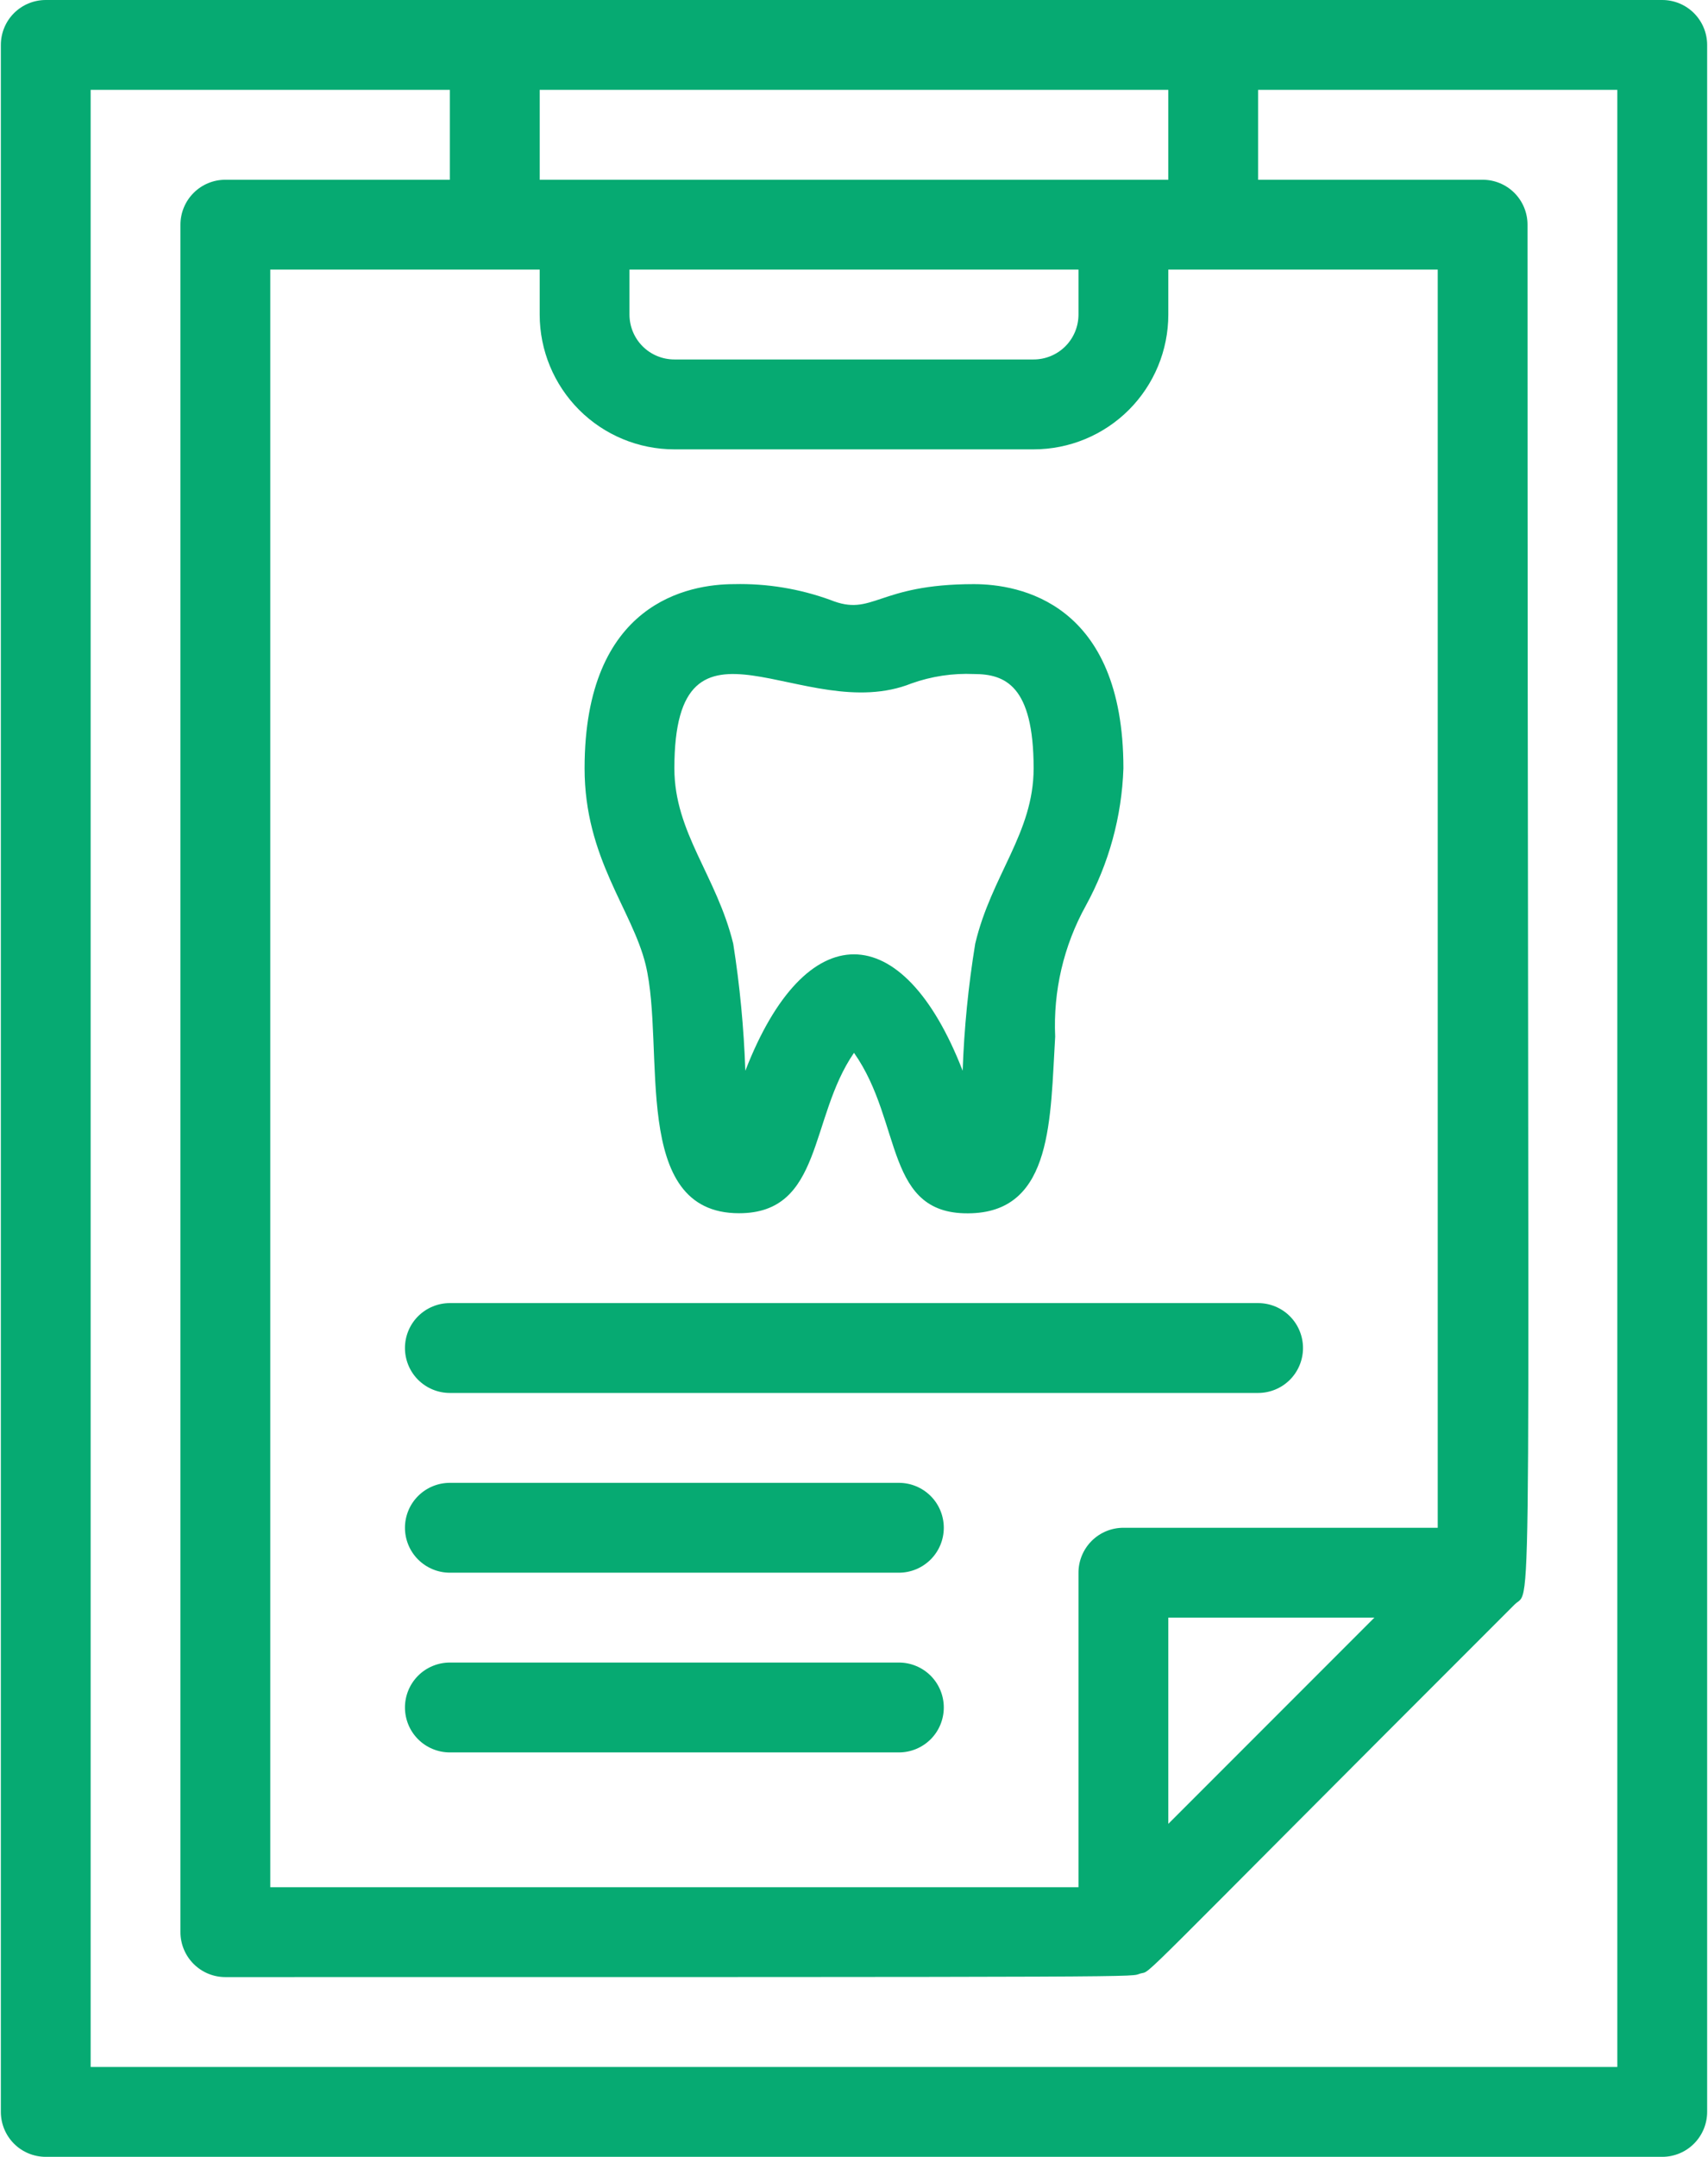
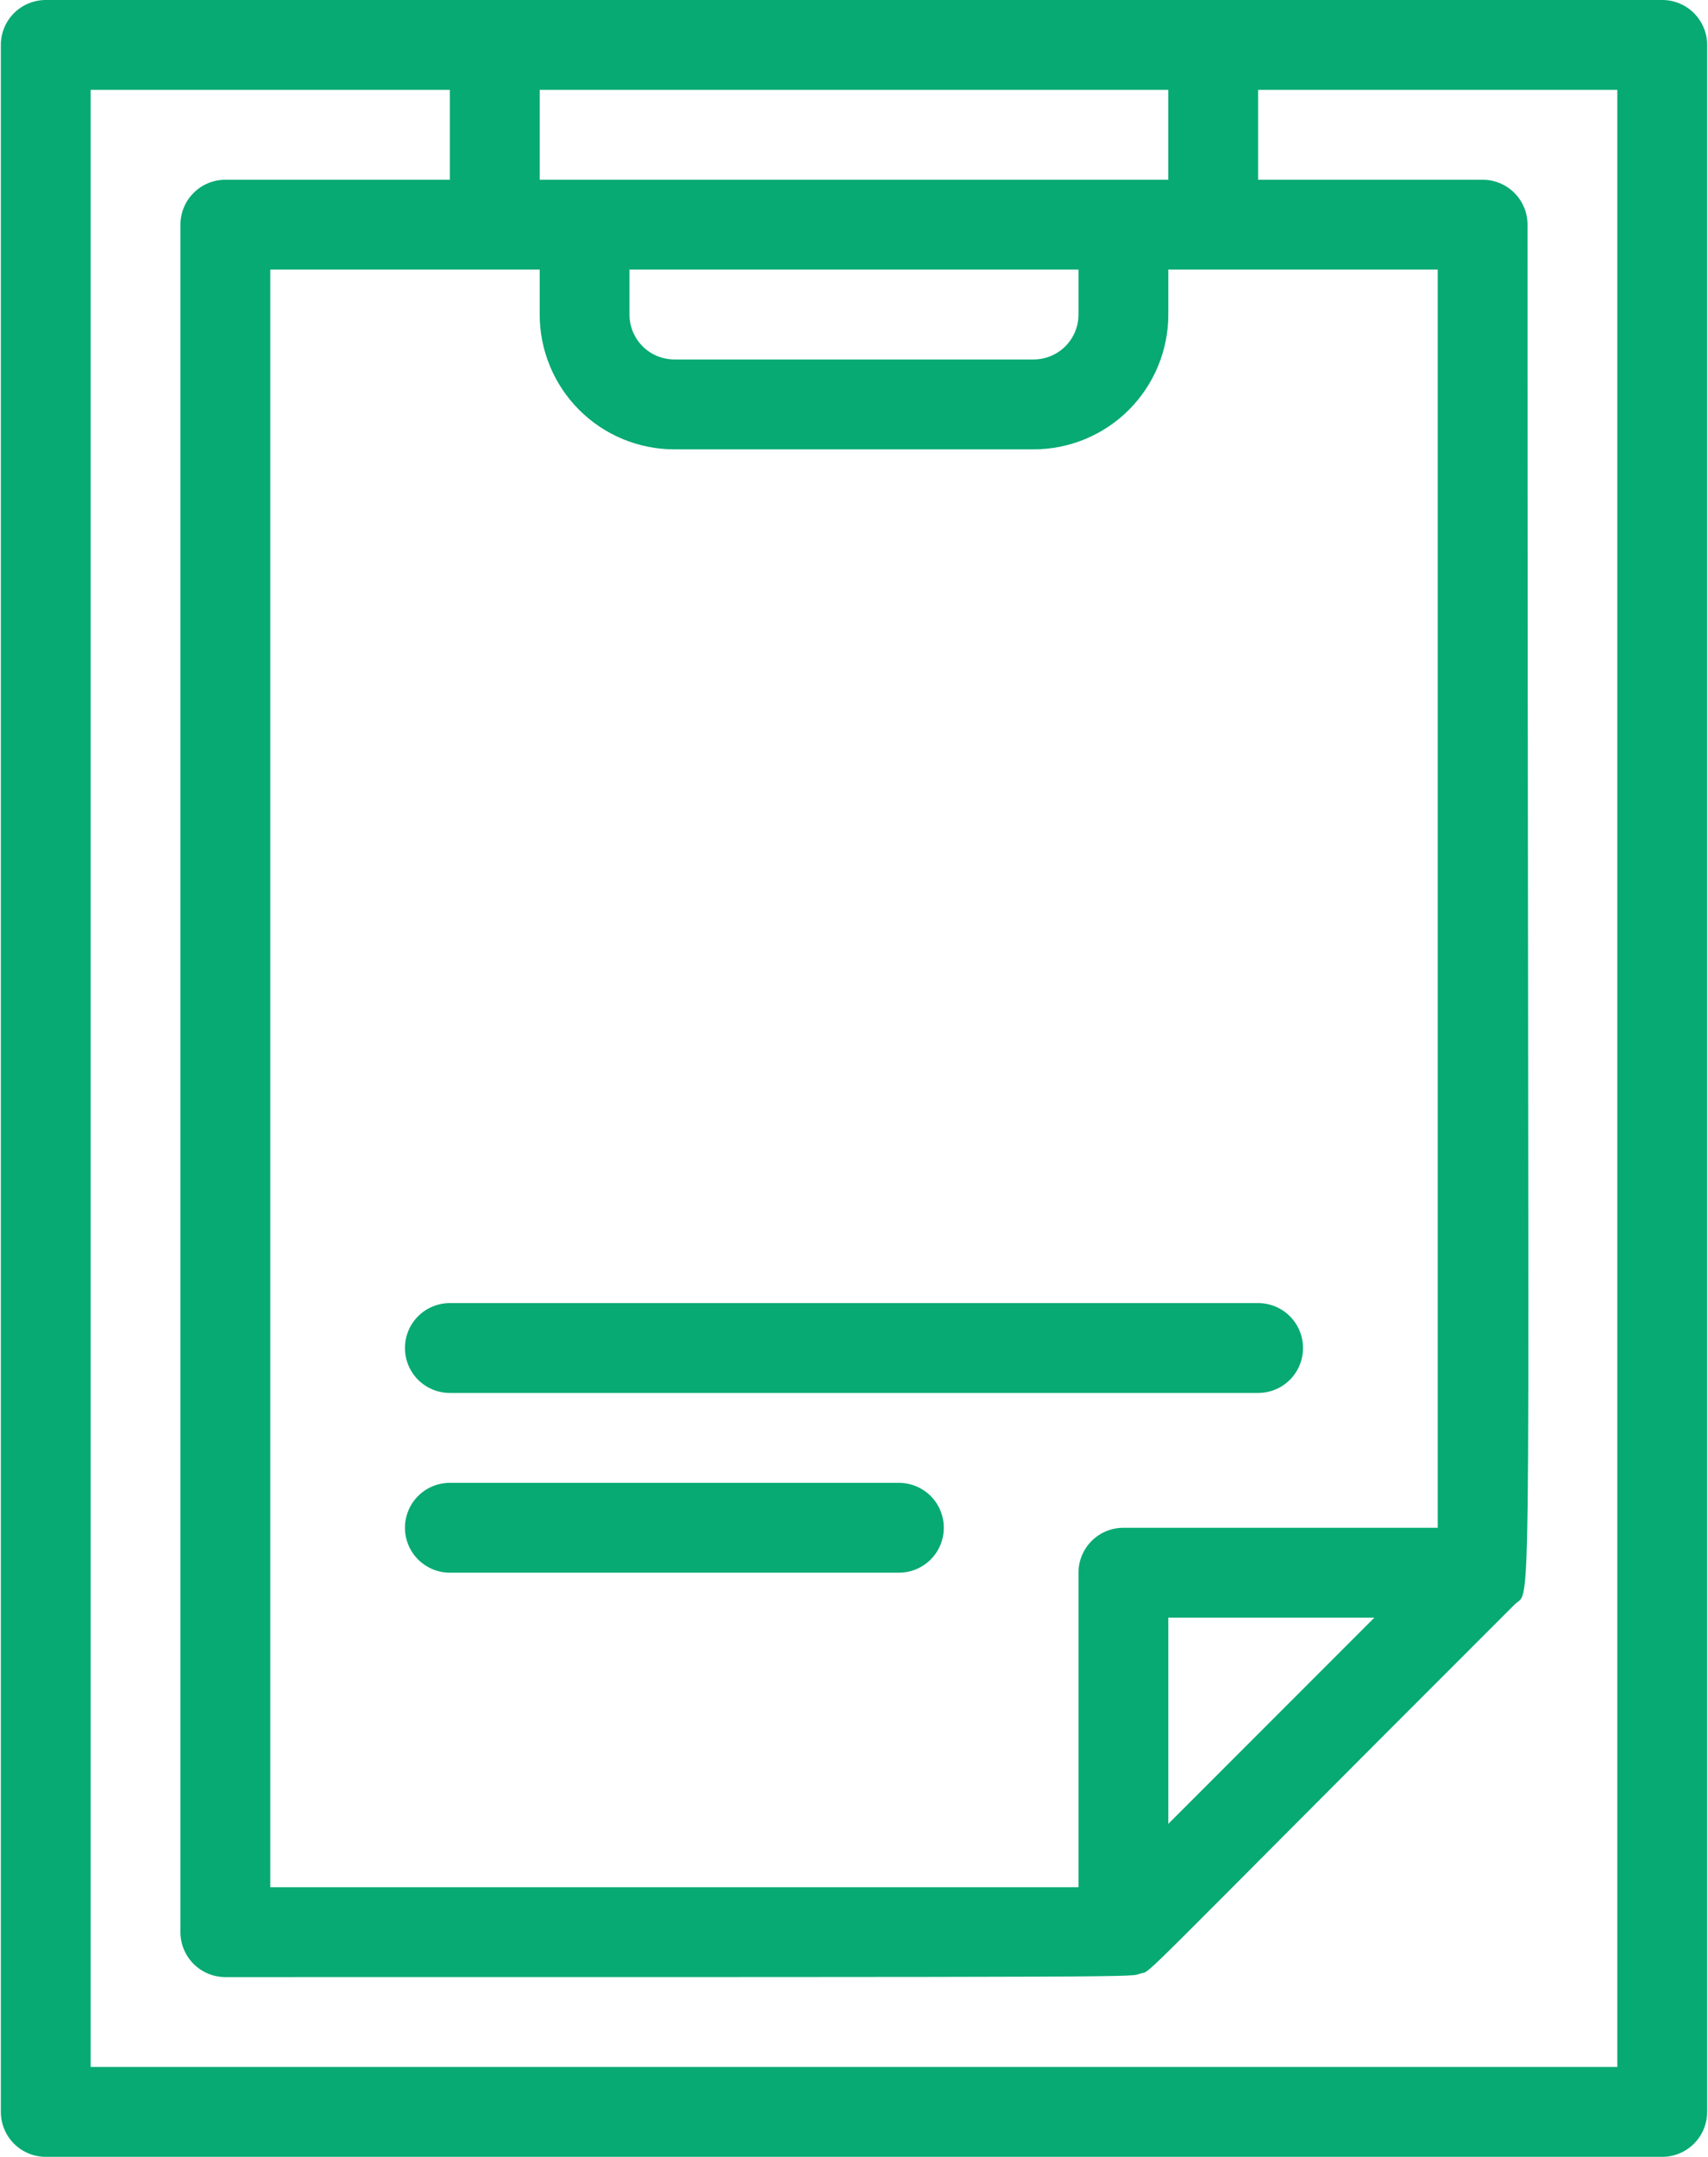
<svg xmlns="http://www.w3.org/2000/svg" width="42" height="53" viewBox="0 0 42 53" fill="none">
  <path d="M40.875 0H1.125C0.832 0 0.551 0.116 0.344 0.323C0.137 0.53 0.021 0.811 0.021 1.104V51.896C0.021 52.189 0.137 52.469 0.344 52.677C0.551 52.884 0.832 53 1.125 53H40.875C41.167 53 41.448 52.884 41.655 52.677C41.862 52.469 41.979 52.189 41.979 51.896V1.104C41.979 0.811 41.862 0.53 41.655 0.323C41.448 0.116 41.167 0 40.875 0V0ZM28.729 2.208V4.417H13.271V2.208H28.729ZM35.354 37.542H27.625C27.332 37.542 27.051 37.658 26.844 37.865C26.637 38.072 26.52 38.353 26.52 38.646V46.375H6.646V6.625H13.271V7.729C13.271 8.608 13.62 9.45 14.241 10.072C14.862 10.693 15.704 11.042 16.583 11.042H25.416C26.295 11.042 27.137 10.693 27.759 10.072C28.38 9.45 28.729 8.608 28.729 7.729V6.625H35.354V37.542ZM33.797 39.75L28.729 44.818V39.75H33.797ZM15.479 6.625H26.52V7.729C26.52 8.022 26.404 8.303 26.197 8.51C25.99 8.717 25.709 8.833 25.416 8.833H16.583C16.29 8.833 16.009 8.717 15.802 8.51C15.595 8.303 15.479 8.022 15.479 7.729V6.625ZM39.77 50.792H2.229V2.208H11.062V4.417H5.541C5.248 4.417 4.968 4.533 4.761 4.74C4.554 4.947 4.437 5.228 4.437 5.521V47.479C4.437 47.772 4.554 48.053 4.761 48.26C4.968 48.467 5.248 48.583 5.541 48.583C29.104 48.583 27.735 48.583 28.044 48.495C28.353 48.407 27.603 49.058 37.242 39.43C37.706 38.955 37.562 41.307 37.562 5.521C37.562 5.228 37.446 4.947 37.239 4.74C37.032 4.533 36.751 4.417 36.458 4.417H30.937V2.208H39.77V50.792Z" fill="#06AA72" />
  <path d="M11.062 34.229H30.937C31.23 34.229 31.511 34.113 31.718 33.906C31.925 33.699 32.041 33.418 32.041 33.125C32.041 32.832 31.925 32.551 31.718 32.344C31.511 32.137 31.23 32.021 30.937 32.021H11.062C10.769 32.021 10.489 32.137 10.281 32.344C10.074 32.551 9.958 32.832 9.958 33.125C9.958 33.418 10.074 33.699 10.281 33.906C10.489 34.113 10.769 34.229 11.062 34.229V34.229Z" fill="#06AA72" />
  <path d="M22.104 36.438H11.062C10.769 36.438 10.489 36.554 10.281 36.761C10.074 36.968 9.958 37.249 9.958 37.542C9.958 37.834 10.074 38.115 10.281 38.322C10.489 38.529 10.769 38.646 11.062 38.646H22.104C22.397 38.646 22.677 38.529 22.885 38.322C23.092 38.115 23.208 37.834 23.208 37.542C23.208 37.249 23.092 36.968 22.885 36.761C22.677 36.554 22.397 36.438 22.104 36.438Z" fill="#06AA72" />
-   <path d="M22.104 40.854H11.062C10.769 40.854 10.489 40.97 10.281 41.177C10.074 41.385 9.958 41.665 9.958 41.958C9.958 42.251 10.074 42.532 10.281 42.739C10.489 42.946 10.769 43.062 11.062 43.062H22.104C22.397 43.062 22.677 42.946 22.885 42.739C23.092 42.532 23.208 42.251 23.208 41.958C23.208 41.665 23.092 41.385 22.885 41.177C22.677 40.97 22.397 40.854 22.104 40.854Z" fill="#06AA72" />
-   <path d="M15.877 23.707C16.373 25.771 15.479 29.813 18.173 29.813C20.238 29.813 19.896 27.472 21 25.871C22.215 27.593 21.729 29.901 23.904 29.813C25.892 29.735 25.825 27.472 25.947 25.473C25.896 24.354 26.155 23.241 26.698 22.26C27.268 21.222 27.585 20.065 27.625 18.881C27.625 14.796 25.052 14.354 23.948 14.354C21.552 14.354 21.475 15.171 20.415 14.741C19.658 14.467 18.857 14.335 18.052 14.354C16.948 14.354 14.375 14.796 14.375 18.881C14.375 21.09 15.545 22.349 15.877 23.707ZM22.413 16.794C22.905 16.619 23.426 16.54 23.948 16.563C24.71 16.563 25.417 16.839 25.417 18.881C25.417 20.471 24.379 21.509 23.981 23.188C23.812 24.222 23.708 25.265 23.672 26.312C22.192 22.503 19.808 22.492 18.328 26.312C18.292 25.266 18.193 24.222 18.03 23.188C17.621 21.52 16.583 20.46 16.583 18.881C16.583 14.52 19.763 17.855 22.413 16.794V16.794Z" fill="#06AA72" />
</svg>